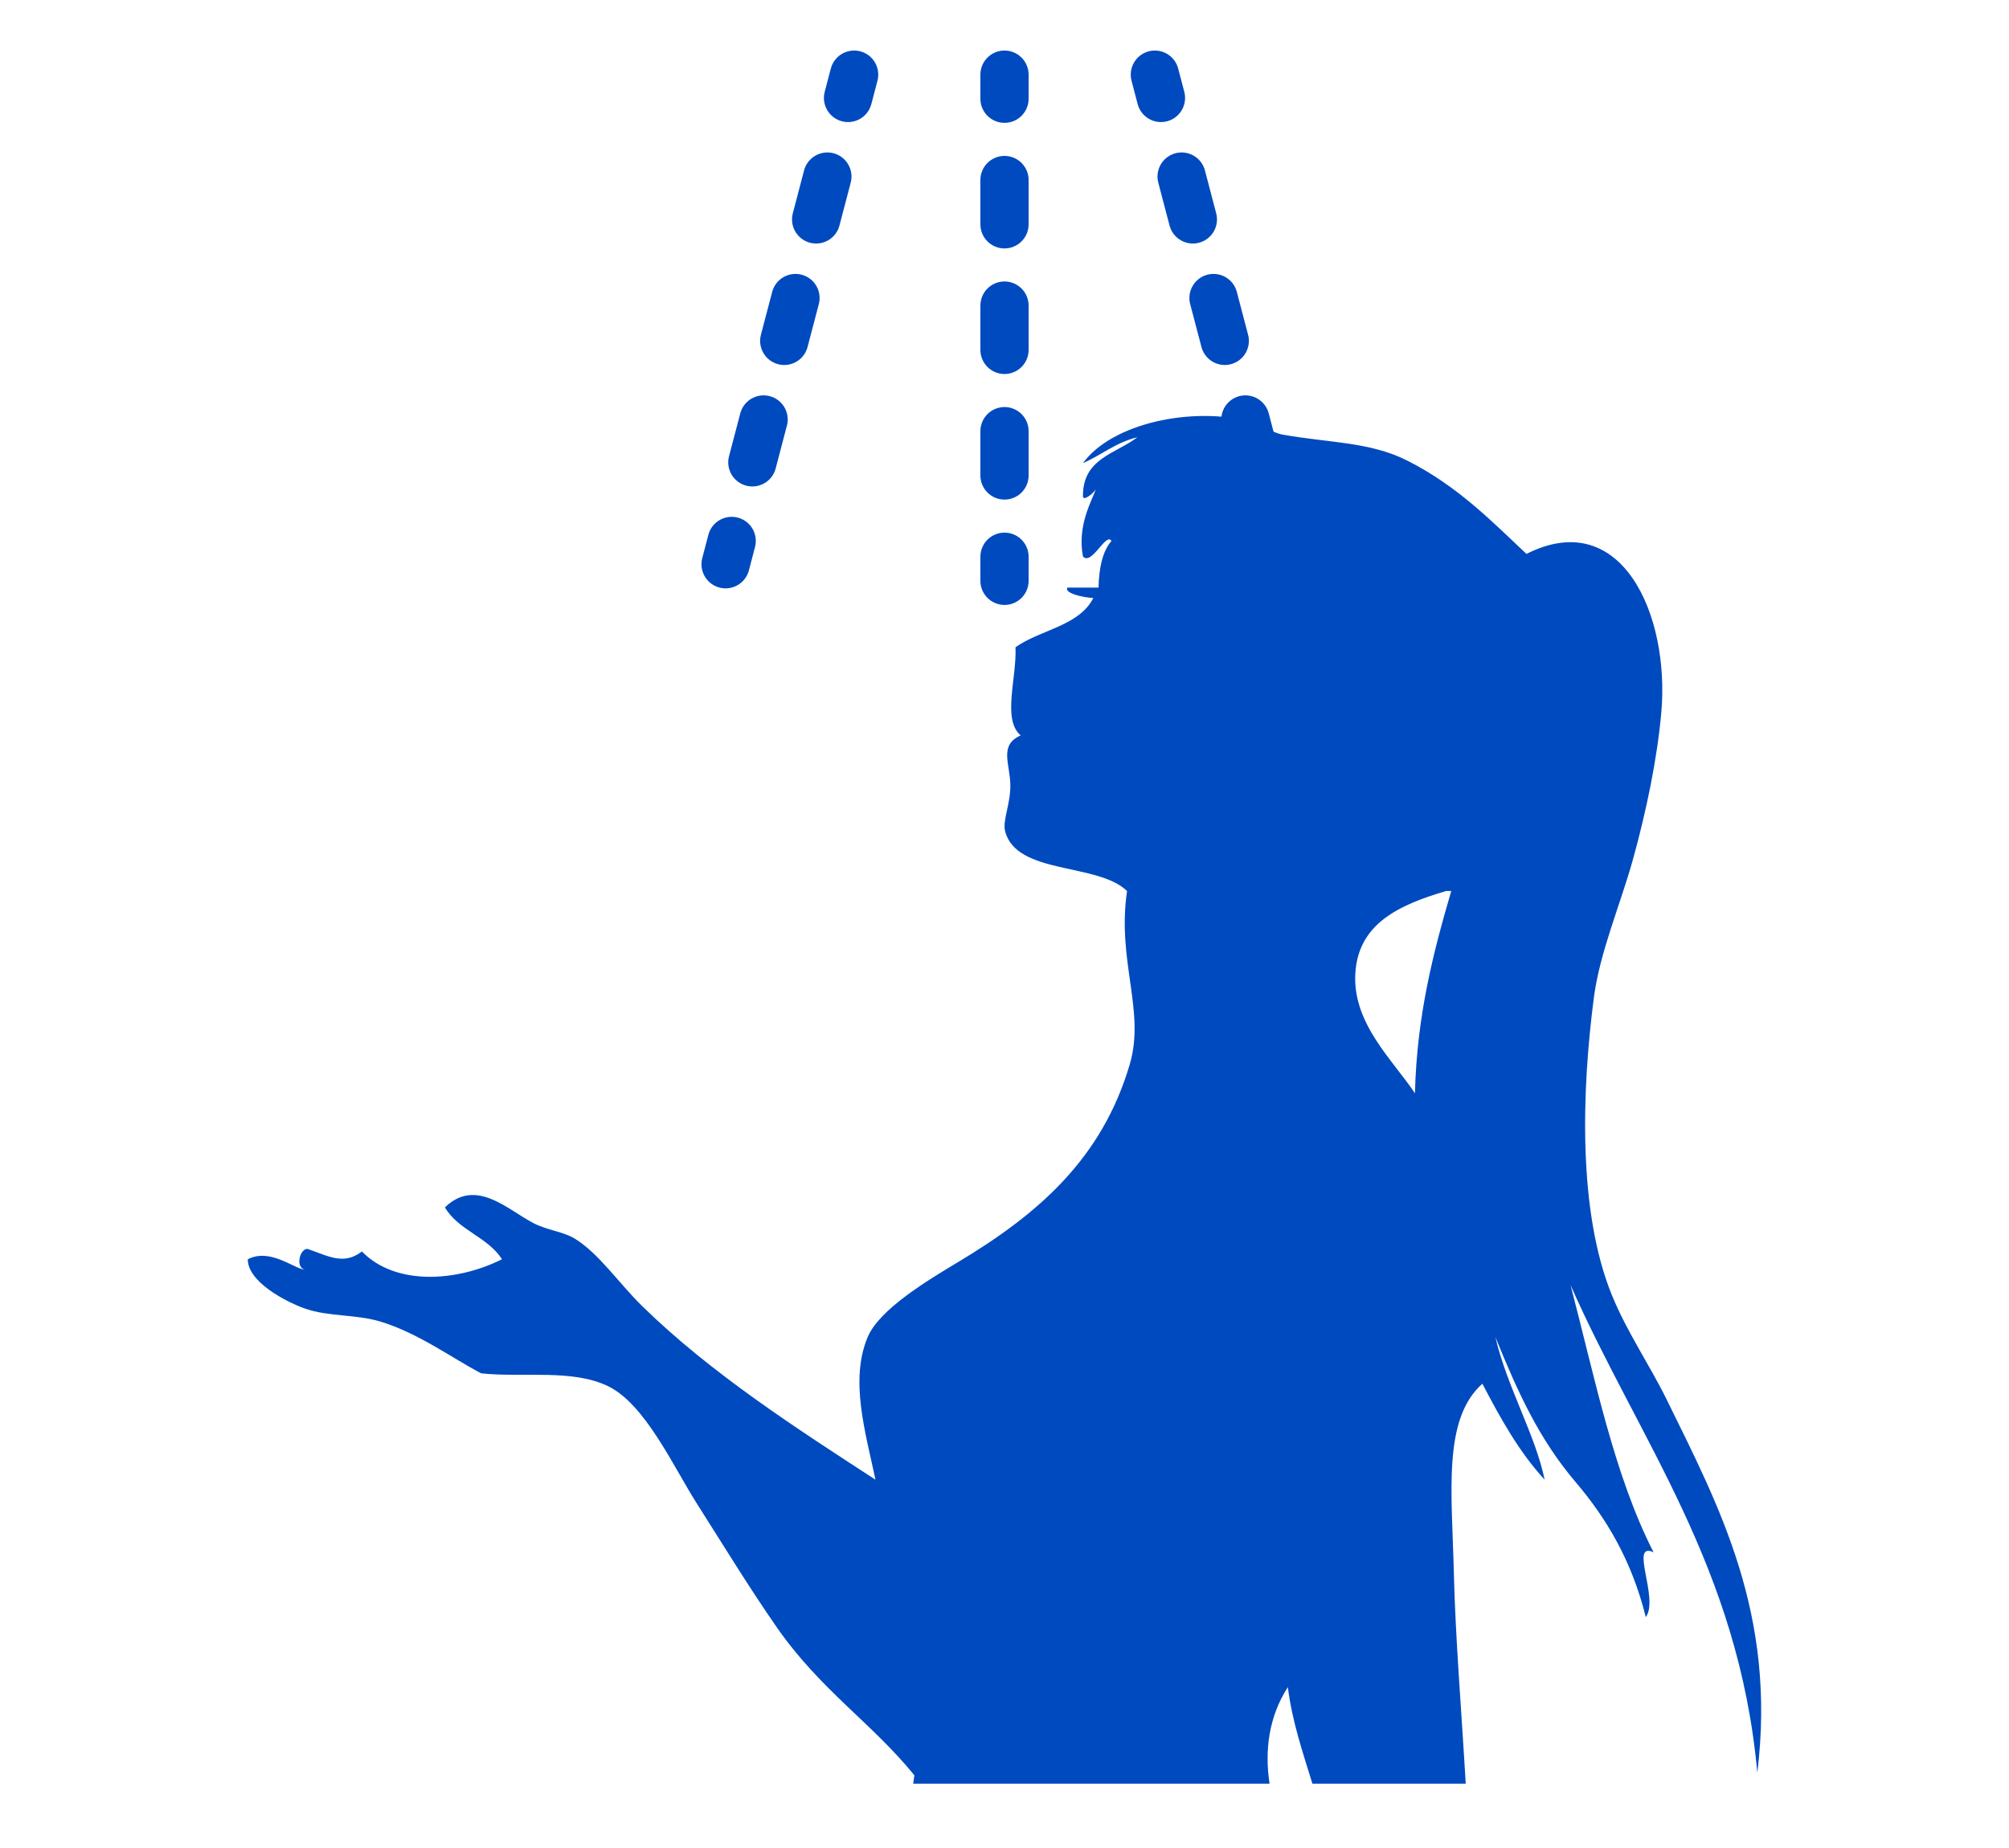
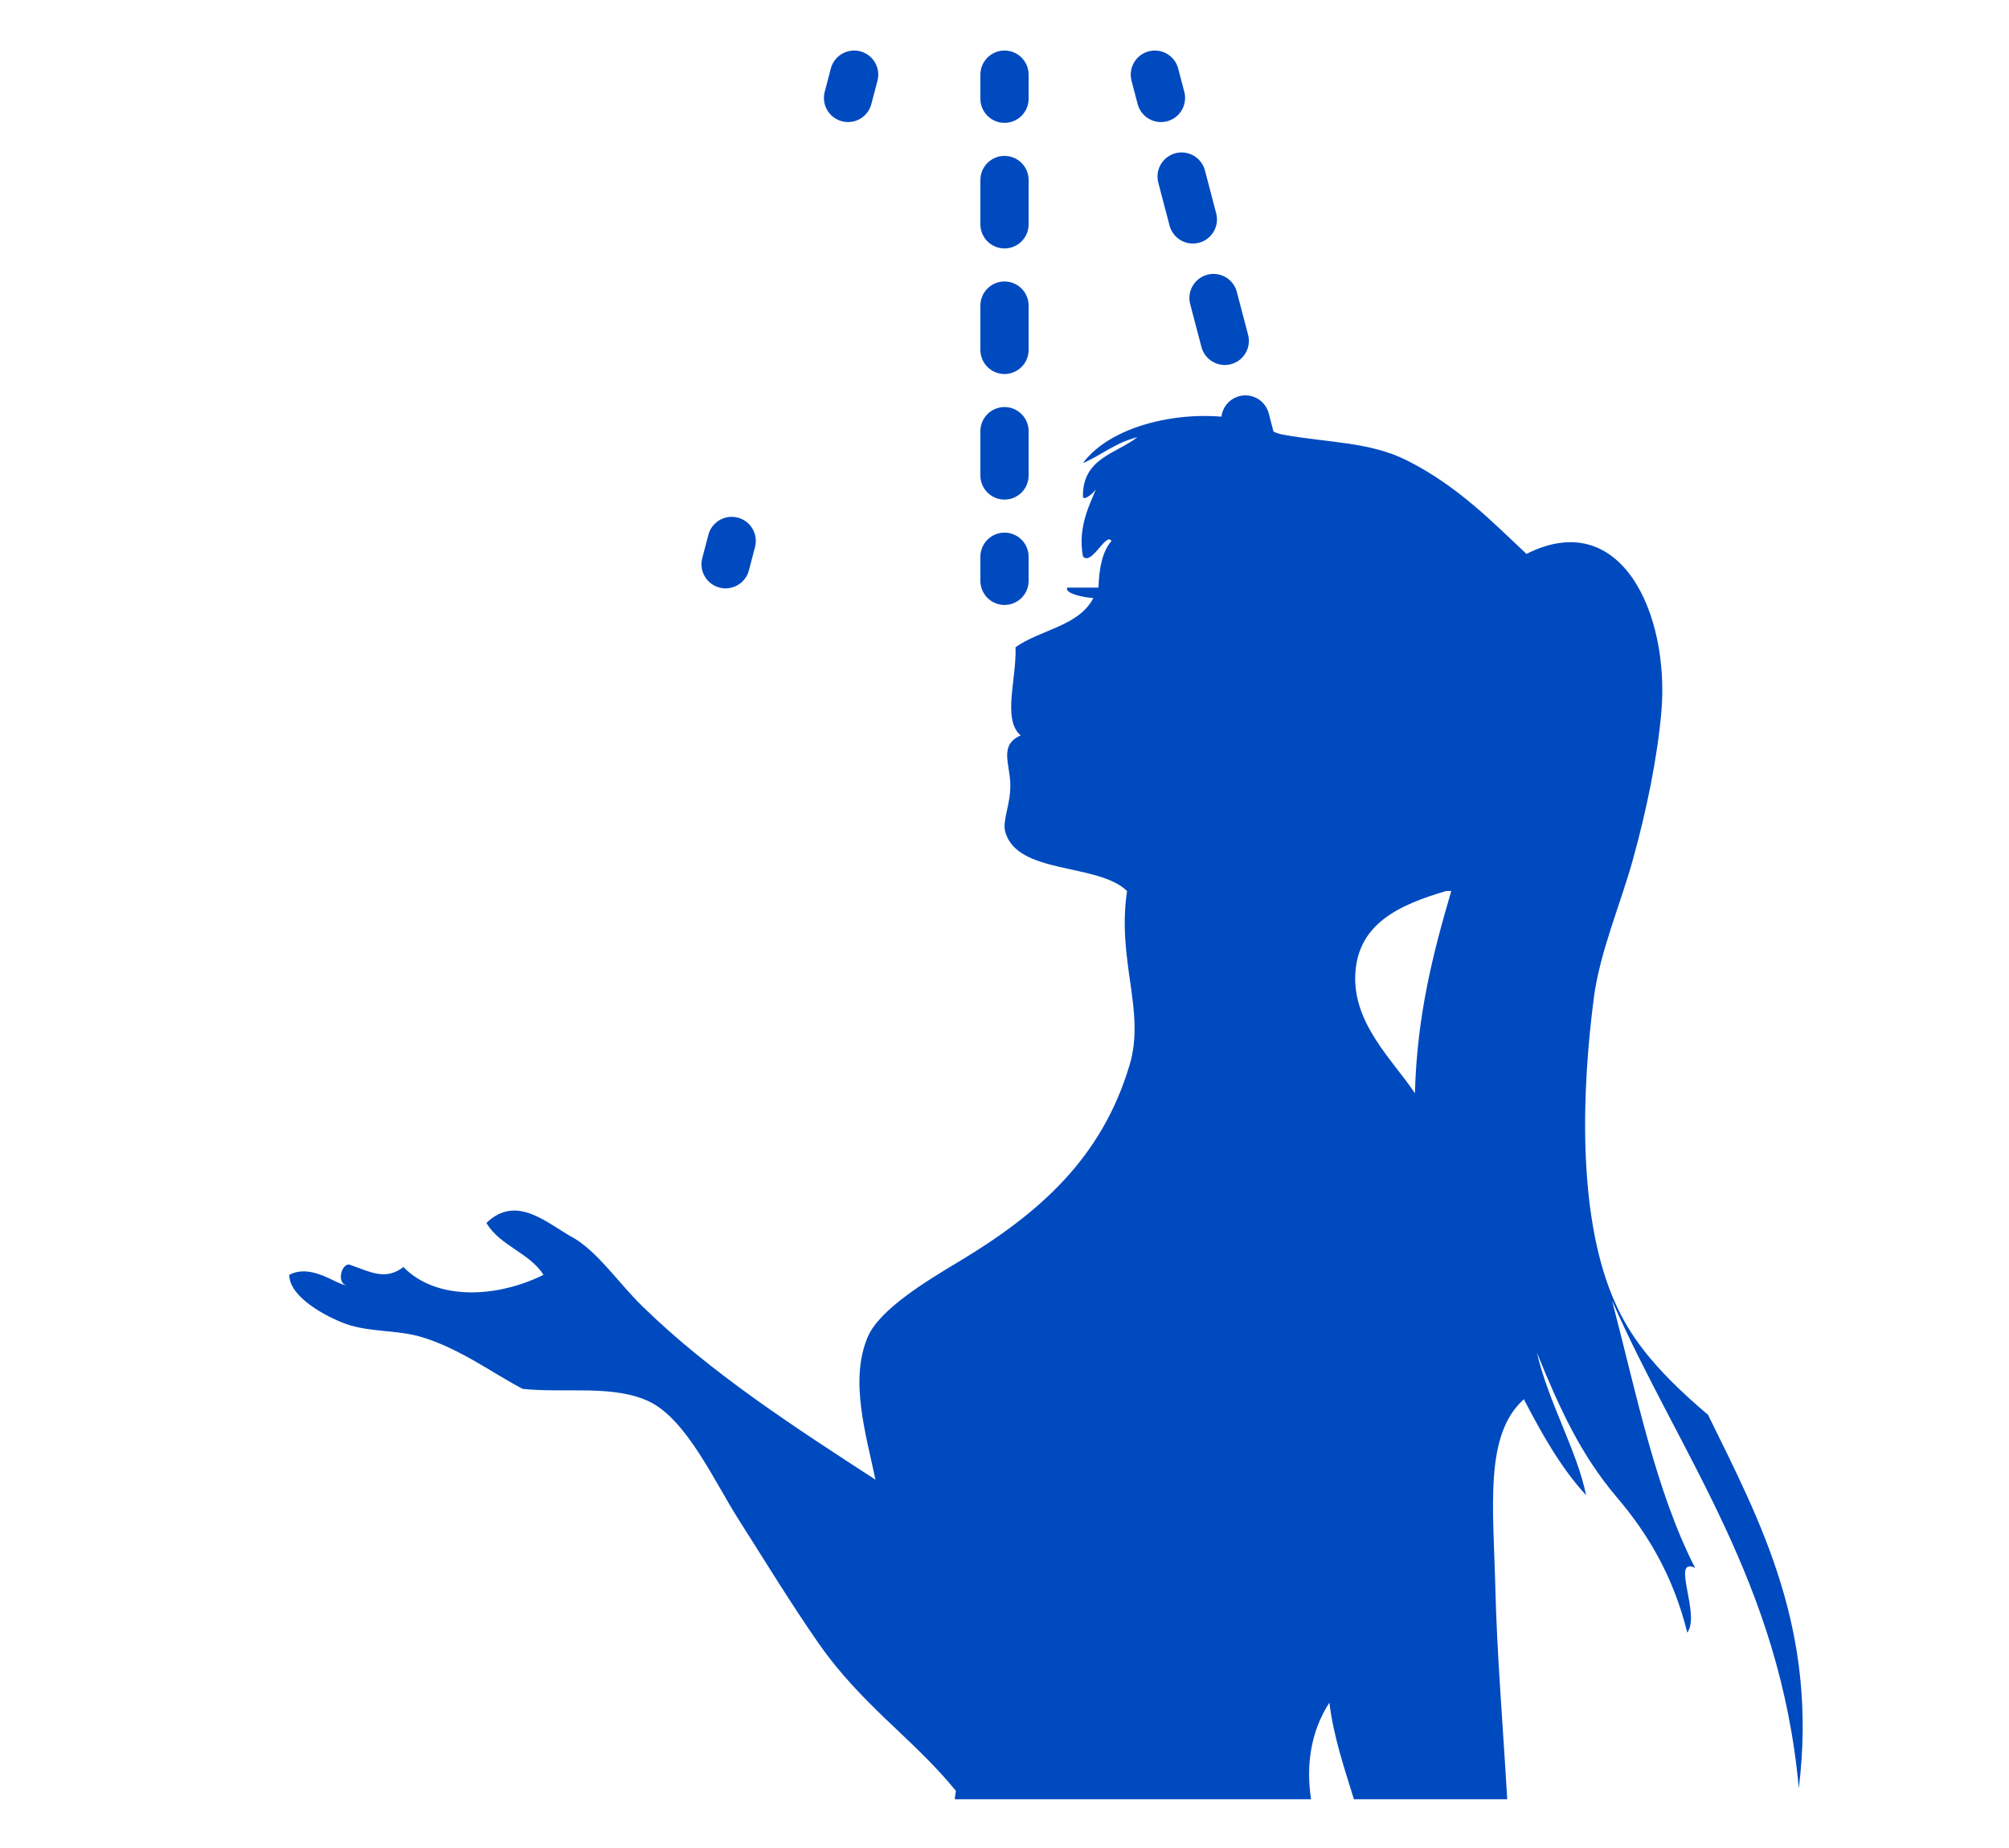
<svg xmlns="http://www.w3.org/2000/svg" version="1.1" x="0px" y="0px" width="250px" height="230px" viewBox="-30.837 -6.29 250 230" xml:space="preserve">
  <defs> </defs>
-   <path fill-rule="evenodd" clip-rule="evenodd" fill="#004ABF" d="M169.768,154.955c-4.283-10.45-3.77-25.563-2.259-37.117 c0.733-5.607,3.314-11.609,4.841-17.105c1.692-6.084,3.05-12.665,3.55-18.396c1.058-12.124-4.959-25.66-16.783-19.688 c-4.13-3.866-8.504-8.426-14.847-11.62c-4.671-2.353-9.746-2.191-15.492-3.228c-1.37-0.246-2.572-1.275-3.874-1.614 c-7.429-1.925-17.354,0.186-20.978,5.165c2.323-1.013,4.091-2.577,6.777-3.228c-2.663,2.071-6.863,2.604-6.777,7.423 c0.143,0.533,1.389-0.517,1.614-0.969c-0.535,1.516-2.343,4.54-1.614,8.393c1.092,1.188,2.863-3.059,3.55-1.937 c-1.143,1.331-1.549,3.399-1.615,5.81c-1.29,0-2.581,0-3.872,0c-0.45,0.682,1.967,1.248,3.227,1.29 c-1.766,3.505-6.605,3.938-9.682,6.133c0.154,3.927-1.677,9.006,0.646,10.973c-2.732,1.201-1.331,3.519-1.291,6.133 c0.038,2.424-1.004,4.455-0.646,5.81c1.434,5.436,11.556,3.886,15.17,7.425c-1.288,8.726,2.315,14.904,0.322,21.624 c-3.458,11.662-11.297,18.525-21.301,24.529c-3.786,2.271-9.832,5.883-11.296,9.359c-2.267,5.379-0.248,11.942,0.968,17.751 c-9.729-6.326-20.487-13.233-29.047-21.623c-2.916-2.857-5.355-6.526-8.392-8.393c-1.351-0.83-3.486-1.052-5.165-1.936 c-3.233-1.706-7.143-5.65-10.973-1.938c1.665,2.854,5.349,3.688,7.1,6.456c-5.621,2.814-13.247,3.328-17.429-0.969 c-2.258,1.719-4.064,0.619-6.777-0.323c-0.994,0.004-1.51,2.338-0.323,2.583c-1.284-0.055-4.299-2.741-7.101-1.291 c-0.017,2.778,4.617,5.246,7.101,6.132c2.851,1.018,6.341,0.708,9.36,1.612c4.784,1.436,9.084,4.647,12.587,6.456 c5.258,0.553,11.347-0.571,15.815,1.613c4.596,2.249,8.118,10.034,10.974,14.524c3.42,5.377,6.537,10.509,10.006,15.492 c5.429,7.799,11.829,11.896,17.106,18.397c-0.055,0.341-0.095,0.699-0.146,1.045h44.345c-0.625-4.092-0.108-8.33,2.276-12.019 c0.543,4.329,1.87,8.145,3.057,12.019h19.079c-0.527-9.059-1.286-18.194-1.478-26.22c-0.243-10.109-1.41-19.138,3.549-23.562 c2.248,4.314,4.595,8.531,7.746,11.941c-1.132-5.537-4.658-11.478-6.131-17.751c2.844,6.995,5.463,12.733,10.005,18.075 c3.75,4.409,6.952,9.672,8.715,16.781c1.698-2.277-2.107-9.471,0.967-8.067c-4.915-9.609-7.313-21.735-10.327-33.244 c8.571,19.401,20.906,35.038,23.237,60.679c2.426-19.725-4.753-33.146-11.296-46.477 C174.497,163.687,171.641,159.52,169.768,154.955z M145.24,129.781c-2.718-4.098-7.745-8.642-7.424-14.848 c0.325-6.266,5.443-8.6,11.297-10.327c0.215,0,0.43,0,0.645,0C147.516,112.261,145.475,120.117,145.24,129.781z" />
+   <path fill-rule="evenodd" clip-rule="evenodd" fill="#004ABF" d="M169.768,154.955c-4.283-10.45-3.77-25.563-2.259-37.117 c0.733-5.607,3.314-11.609,4.841-17.105c1.692-6.084,3.05-12.665,3.55-18.396c1.058-12.124-4.959-25.66-16.783-19.688 c-4.13-3.866-8.504-8.426-14.847-11.62c-4.671-2.353-9.746-2.191-15.492-3.228c-1.37-0.246-2.572-1.275-3.874-1.614 c-7.429-1.925-17.354,0.186-20.978,5.165c2.323-1.013,4.091-2.577,6.777-3.228c-2.663,2.071-6.863,2.604-6.777,7.423 c0.143,0.533,1.389-0.517,1.614-0.969c-0.535,1.516-2.343,4.54-1.614,8.393c1.092,1.188,2.863-3.059,3.55-1.937 c-1.143,1.331-1.549,3.399-1.615,5.81c-1.29,0-2.581,0-3.872,0c-0.45,0.682,1.967,1.248,3.227,1.29 c-1.766,3.505-6.605,3.938-9.682,6.133c0.154,3.927-1.677,9.006,0.646,10.973c-2.732,1.201-1.331,3.519-1.291,6.133 c0.038,2.424-1.004,4.455-0.646,5.81c1.434,5.436,11.556,3.886,15.17,7.425c-1.288,8.726,2.315,14.904,0.322,21.624 c-3.458,11.662-11.297,18.525-21.301,24.529c-3.786,2.271-9.832,5.883-11.296,9.359c-2.267,5.379-0.248,11.942,0.968,17.751 c-9.729-6.326-20.487-13.233-29.047-21.623c-2.916-2.857-5.355-6.526-8.392-8.393c-3.233-1.706-7.143-5.65-10.973-1.938c1.665,2.854,5.349,3.688,7.1,6.456c-5.621,2.814-13.247,3.328-17.429-0.969 c-2.258,1.719-4.064,0.619-6.777-0.323c-0.994,0.004-1.51,2.338-0.323,2.583c-1.284-0.055-4.299-2.741-7.101-1.291 c-0.017,2.778,4.617,5.246,7.101,6.132c2.851,1.018,6.341,0.708,9.36,1.612c4.784,1.436,9.084,4.647,12.587,6.456 c5.258,0.553,11.347-0.571,15.815,1.613c4.596,2.249,8.118,10.034,10.974,14.524c3.42,5.377,6.537,10.509,10.006,15.492 c5.429,7.799,11.829,11.896,17.106,18.397c-0.055,0.341-0.095,0.699-0.146,1.045h44.345c-0.625-4.092-0.108-8.33,2.276-12.019 c0.543,4.329,1.87,8.145,3.057,12.019h19.079c-0.527-9.059-1.286-18.194-1.478-26.22c-0.243-10.109-1.41-19.138,3.549-23.562 c2.248,4.314,4.595,8.531,7.746,11.941c-1.132-5.537-4.658-11.478-6.131-17.751c2.844,6.995,5.463,12.733,10.005,18.075 c3.75,4.409,6.952,9.672,8.715,16.781c1.698-2.277-2.107-9.471,0.967-8.067c-4.915-9.609-7.313-21.735-10.327-33.244 c8.571,19.401,20.906,35.038,23.237,60.679c2.426-19.725-4.753-33.146-11.296-46.477 C174.497,163.687,171.641,159.52,169.768,154.955z M145.24,129.781c-2.718-4.098-7.745-8.642-7.424-14.848 c0.325-6.266,5.443-8.6,11.297-10.327c0.215,0,0.43,0,0.645,0C147.516,112.261,145.475,120.117,145.24,129.781z" />
  <g>
    <g>
      <line fill="none" stroke="#004ABF" stroke-width="6" stroke-linecap="round" stroke-miterlimit="10" x1="94.163" y1="3" x2="94.163" y2="6" />
      <line fill="none" stroke="#004ABF" stroke-width="6" stroke-linecap="round" stroke-miterlimit="10" stroke-dasharray="5.516,10.113" x1="94.163" y1="16.113" x2="94.163" y2="57.943" />
      <line fill="none" stroke="#004ABF" stroke-width="6" stroke-linecap="round" stroke-miterlimit="10" x1="94.163" y1="63" x2="94.163" y2="66" />
    </g>
  </g>
  <g>
    <g>
      <line fill="none" stroke="#004ABF" stroke-width="6" stroke-linecap="round" stroke-miterlimit="10" x1="112.873" y1="3" x2="113.634" y2="5.901" />
      <line fill="none" stroke="#004ABF" stroke-width="6" stroke-linecap="round" stroke-miterlimit="10" stroke-dasharray="5.516,10.113" x1="116.203" y1="15.684" x2="126.826" y2="56.144" />
-       <line fill="none" stroke="#004ABF" stroke-width="6" stroke-linecap="round" stroke-miterlimit="10" x1="128.11" y1="61.034" x2="128.872" y2="63.936" />
    </g>
  </g>
  <g>
    <g>
      <line fill="none" stroke="#004ABF" stroke-width="6" stroke-linecap="round" stroke-miterlimit="10" x1="75.453" y1="3" x2="74.691" y2="5.901" />
-       <line fill="none" stroke="#004ABF" stroke-width="6" stroke-linecap="round" stroke-miterlimit="10" stroke-dasharray="5.516,10.113" x1="72.123" y1="15.684" x2="61.5" y2="56.144" />
      <line fill="none" stroke="#004ABF" stroke-width="6" stroke-linecap="round" stroke-miterlimit="10" x1="60.215" y1="61.034" x2="59.454" y2="63.936" />
    </g>
  </g>
</svg>